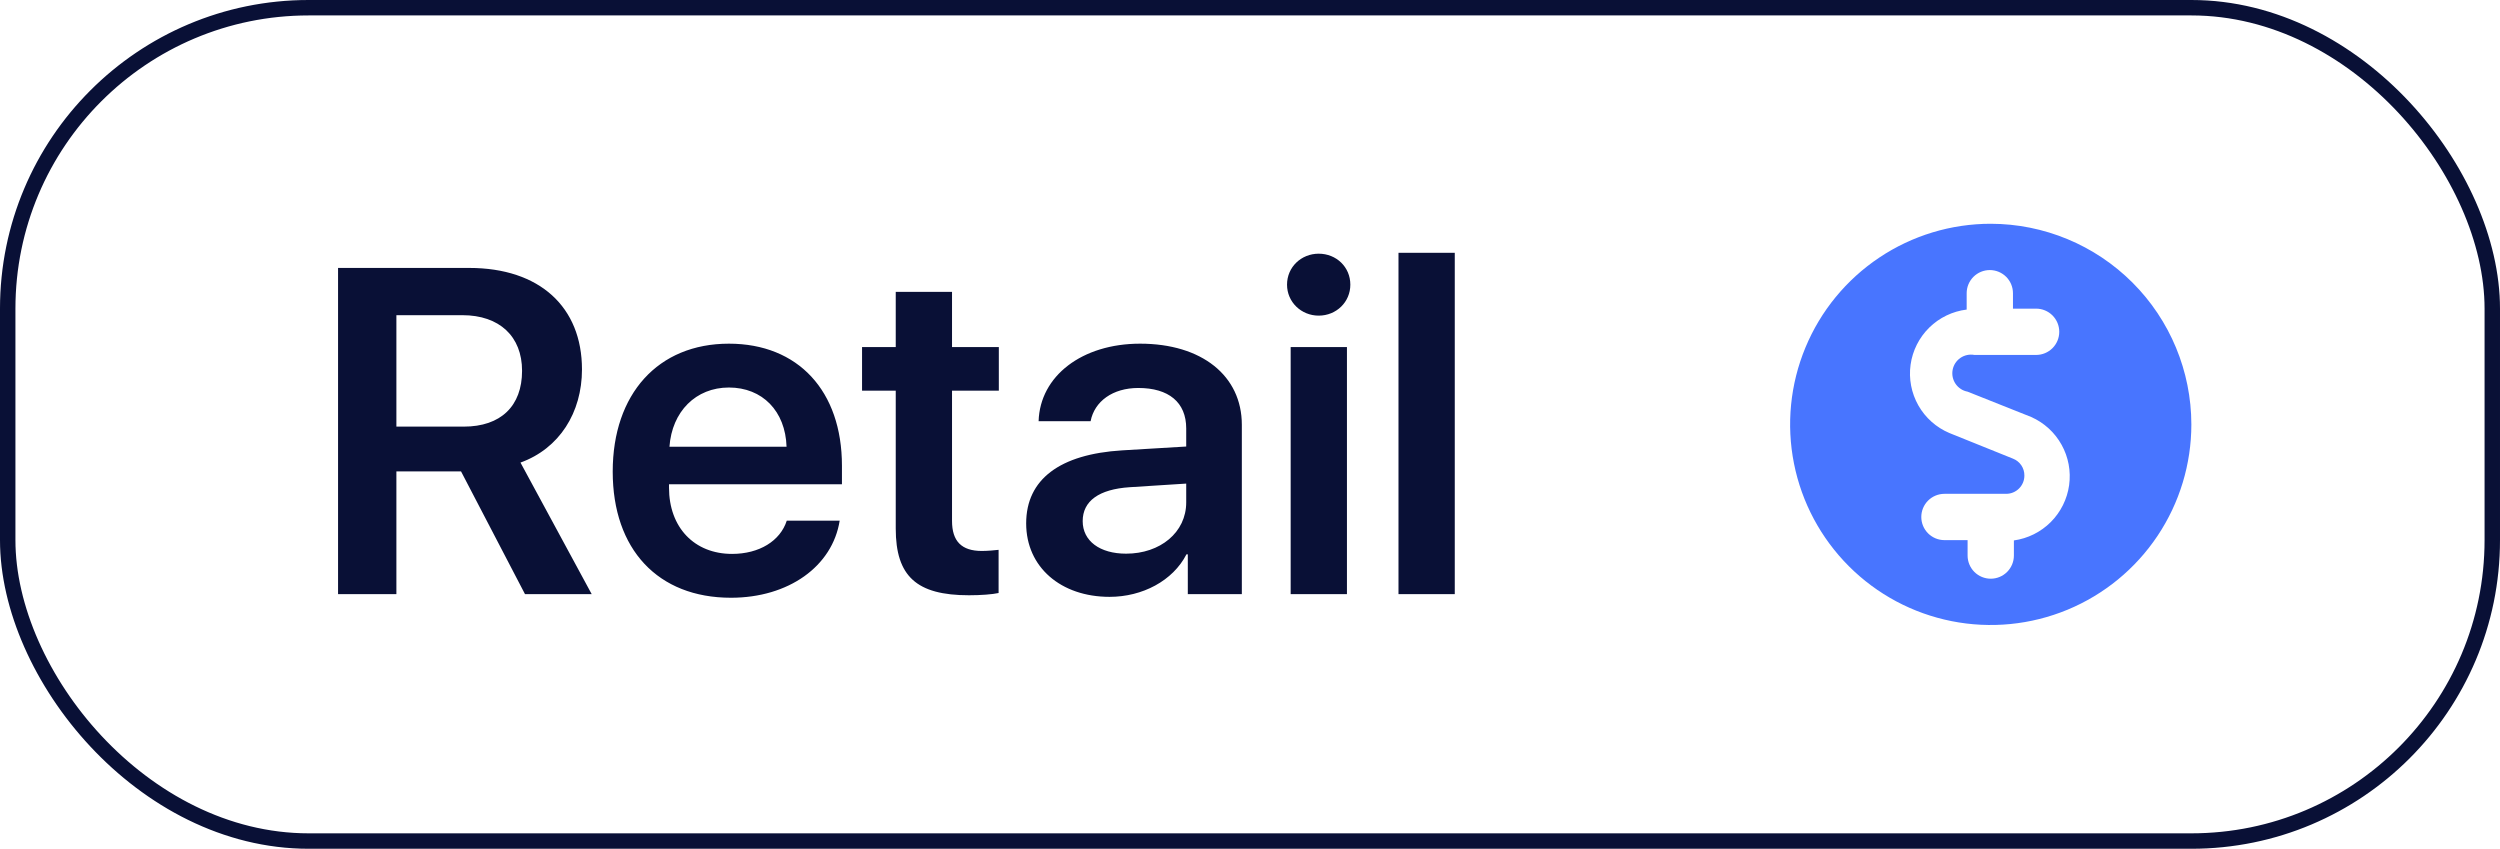
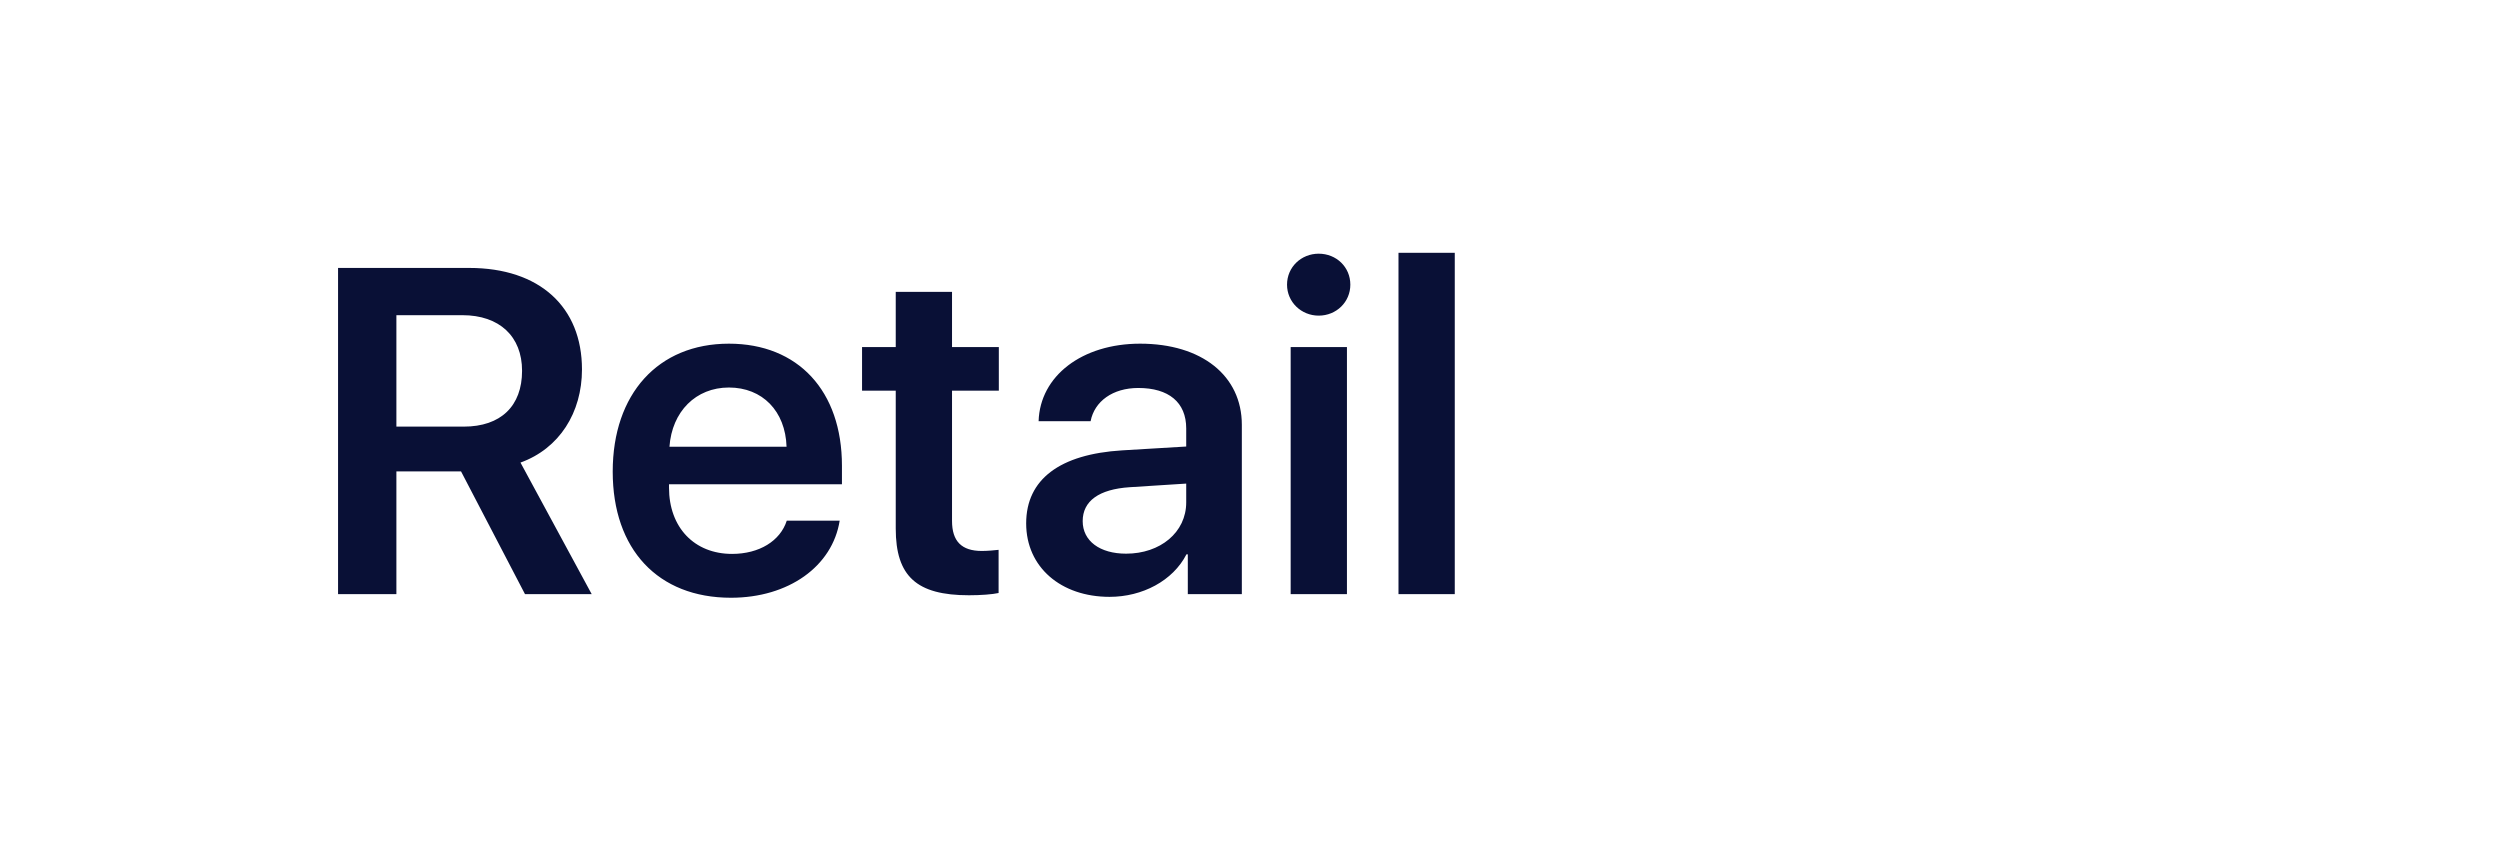
<svg xmlns="http://www.w3.org/2000/svg" width="162" height="55" viewBox="0 0 162 55" fill="none">
-   <rect x="0.5" y="0.5" width="161" height="54" rx="19.5" stroke="#091036" />
  <path d="M25.686 20.424V27.645H30.051C32.453 27.645 33.83 26.312 33.83 24.027C33.83 21.801 32.365 20.424 29.963 20.424H25.686ZM25.686 30.546V38.5H21.906V17.362H30.402C34.973 17.362 37.712 19.896 37.712 23.939C37.712 26.737 36.247 29.066 33.727 29.975L38.342 38.5H34.02L29.875 30.546H25.686ZM47.233 25.111C45.095 25.111 43.542 26.664 43.381 28.949H50.969C50.895 26.635 49.401 25.111 47.233 25.111ZM50.983 33.739H54.411C53.942 36.698 51.101 38.734 47.365 38.734C42.634 38.734 39.704 35.6 39.704 30.561C39.704 25.521 42.648 22.27 47.233 22.27C51.716 22.27 54.558 25.331 54.558 30.18V31.381H43.352V31.601C43.352 34.179 44.992 35.893 47.438 35.893C49.196 35.893 50.559 35.058 50.983 33.739ZM58.044 18.915H61.691V22.489H64.724V25.316H61.691V33.754C61.691 35.072 62.307 35.702 63.625 35.702C63.977 35.702 64.475 35.658 64.709 35.629V38.427C64.314 38.515 63.566 38.573 62.79 38.573C59.392 38.573 58.044 37.343 58.044 34.252V25.316H55.861V22.489H58.044V18.915ZM72.971 35.878C75.183 35.878 76.867 34.501 76.867 32.553V31.337L73.205 31.571C71.213 31.703 70.158 32.465 70.158 33.769C70.158 35.058 71.272 35.878 72.971 35.878ZM71.901 38.676C68.752 38.676 66.496 36.757 66.496 33.915C66.496 31.059 68.679 29.433 72.707 29.184L76.867 28.935V27.763C76.867 26.064 75.725 25.141 73.762 25.141C72.106 25.141 70.92 26.005 70.671 27.294H67.302C67.39 24.364 70.114 22.27 73.879 22.27C77.878 22.27 80.471 24.35 80.471 27.528V38.5H76.97V35.922H76.882C76.003 37.636 74.025 38.676 71.901 38.676ZM83.635 38.5V22.489H87.282V38.5H83.635ZM85.451 20.453C84.323 20.453 83.4 19.574 83.4 18.446C83.4 17.304 84.323 16.439 85.451 16.439C86.594 16.439 87.502 17.304 87.502 18.446C87.502 19.574 86.594 20.453 85.451 20.453ZM90.622 38.5V16.381H94.269V38.5H90.622Z" fill="#091036" />
  <g clip-path="url(#clip0_78_997)">
-     <path d="M129 14.5C126.429 14.5 123.915 15.262 121.778 16.691C119.64 18.119 117.974 20.15 116.99 22.525C116.006 24.901 115.748 27.514 116.25 30.036C116.751 32.558 117.99 34.874 119.808 36.692C121.626 38.511 123.942 39.749 126.464 40.25C128.986 40.752 131.599 40.494 133.975 39.51C136.35 38.526 138.381 36.86 139.809 34.722C141.238 32.585 142 30.071 142 27.5C141.995 24.054 140.623 20.75 138.187 18.314C135.75 15.877 132.446 14.505 129 14.5V14.5ZM130.5 34.98V36C130.5 36.398 130.342 36.779 130.061 37.061C129.779 37.342 129.398 37.5 129 37.5C128.602 37.5 128.221 37.342 127.939 37.061C127.658 36.779 127.5 36.398 127.5 36V35H126C125.602 35 125.221 34.842 124.939 34.561C124.658 34.279 124.5 33.898 124.5 33.5C124.5 33.102 124.658 32.721 124.939 32.439C125.221 32.158 125.602 32 126 32H130C130.313 32 130.613 31.876 130.834 31.654C131.056 31.433 131.18 31.133 131.18 30.82C131.184 30.583 131.115 30.351 130.983 30.154C130.85 29.957 130.661 29.806 130.44 29.72L126.32 28.06C125.471 27.702 124.765 27.073 124.31 26.272C123.856 25.471 123.679 24.542 123.806 23.63C123.934 22.718 124.36 21.873 125.017 21.227C125.674 20.582 126.526 20.172 127.44 20.06V19C127.44 18.602 127.598 18.221 127.879 17.939C128.161 17.658 128.542 17.5 128.94 17.5C129.338 17.5 129.719 17.658 130.001 17.939C130.282 18.221 130.44 18.602 130.44 19V20H131.94C132.338 20 132.719 20.158 133.001 20.439C133.282 20.721 133.44 21.102 133.44 21.5C133.44 21.898 133.282 22.279 133.001 22.561C132.719 22.842 132.338 23 131.94 23H127.94C127.624 22.942 127.299 23.011 127.034 23.193C126.77 23.375 126.588 23.654 126.53 23.97C126.472 24.286 126.541 24.611 126.723 24.876C126.905 25.14 127.184 25.322 127.5 25.38L131.62 27.02C132.455 27.39 133.147 28.021 133.59 28.82C134.034 29.617 134.205 30.538 134.079 31.443C133.952 32.347 133.534 33.185 132.889 33.831C132.243 34.476 131.404 34.894 130.5 35.02V34.98Z" fill="#4875FF" />
-   </g>
+     </g>
  <defs>
    <clipPath id="clip0_78_997">
      <rect width="26" height="26" fill="white" transform="translate(116 14.5)" />
    </clipPath>
  </defs>
</svg>